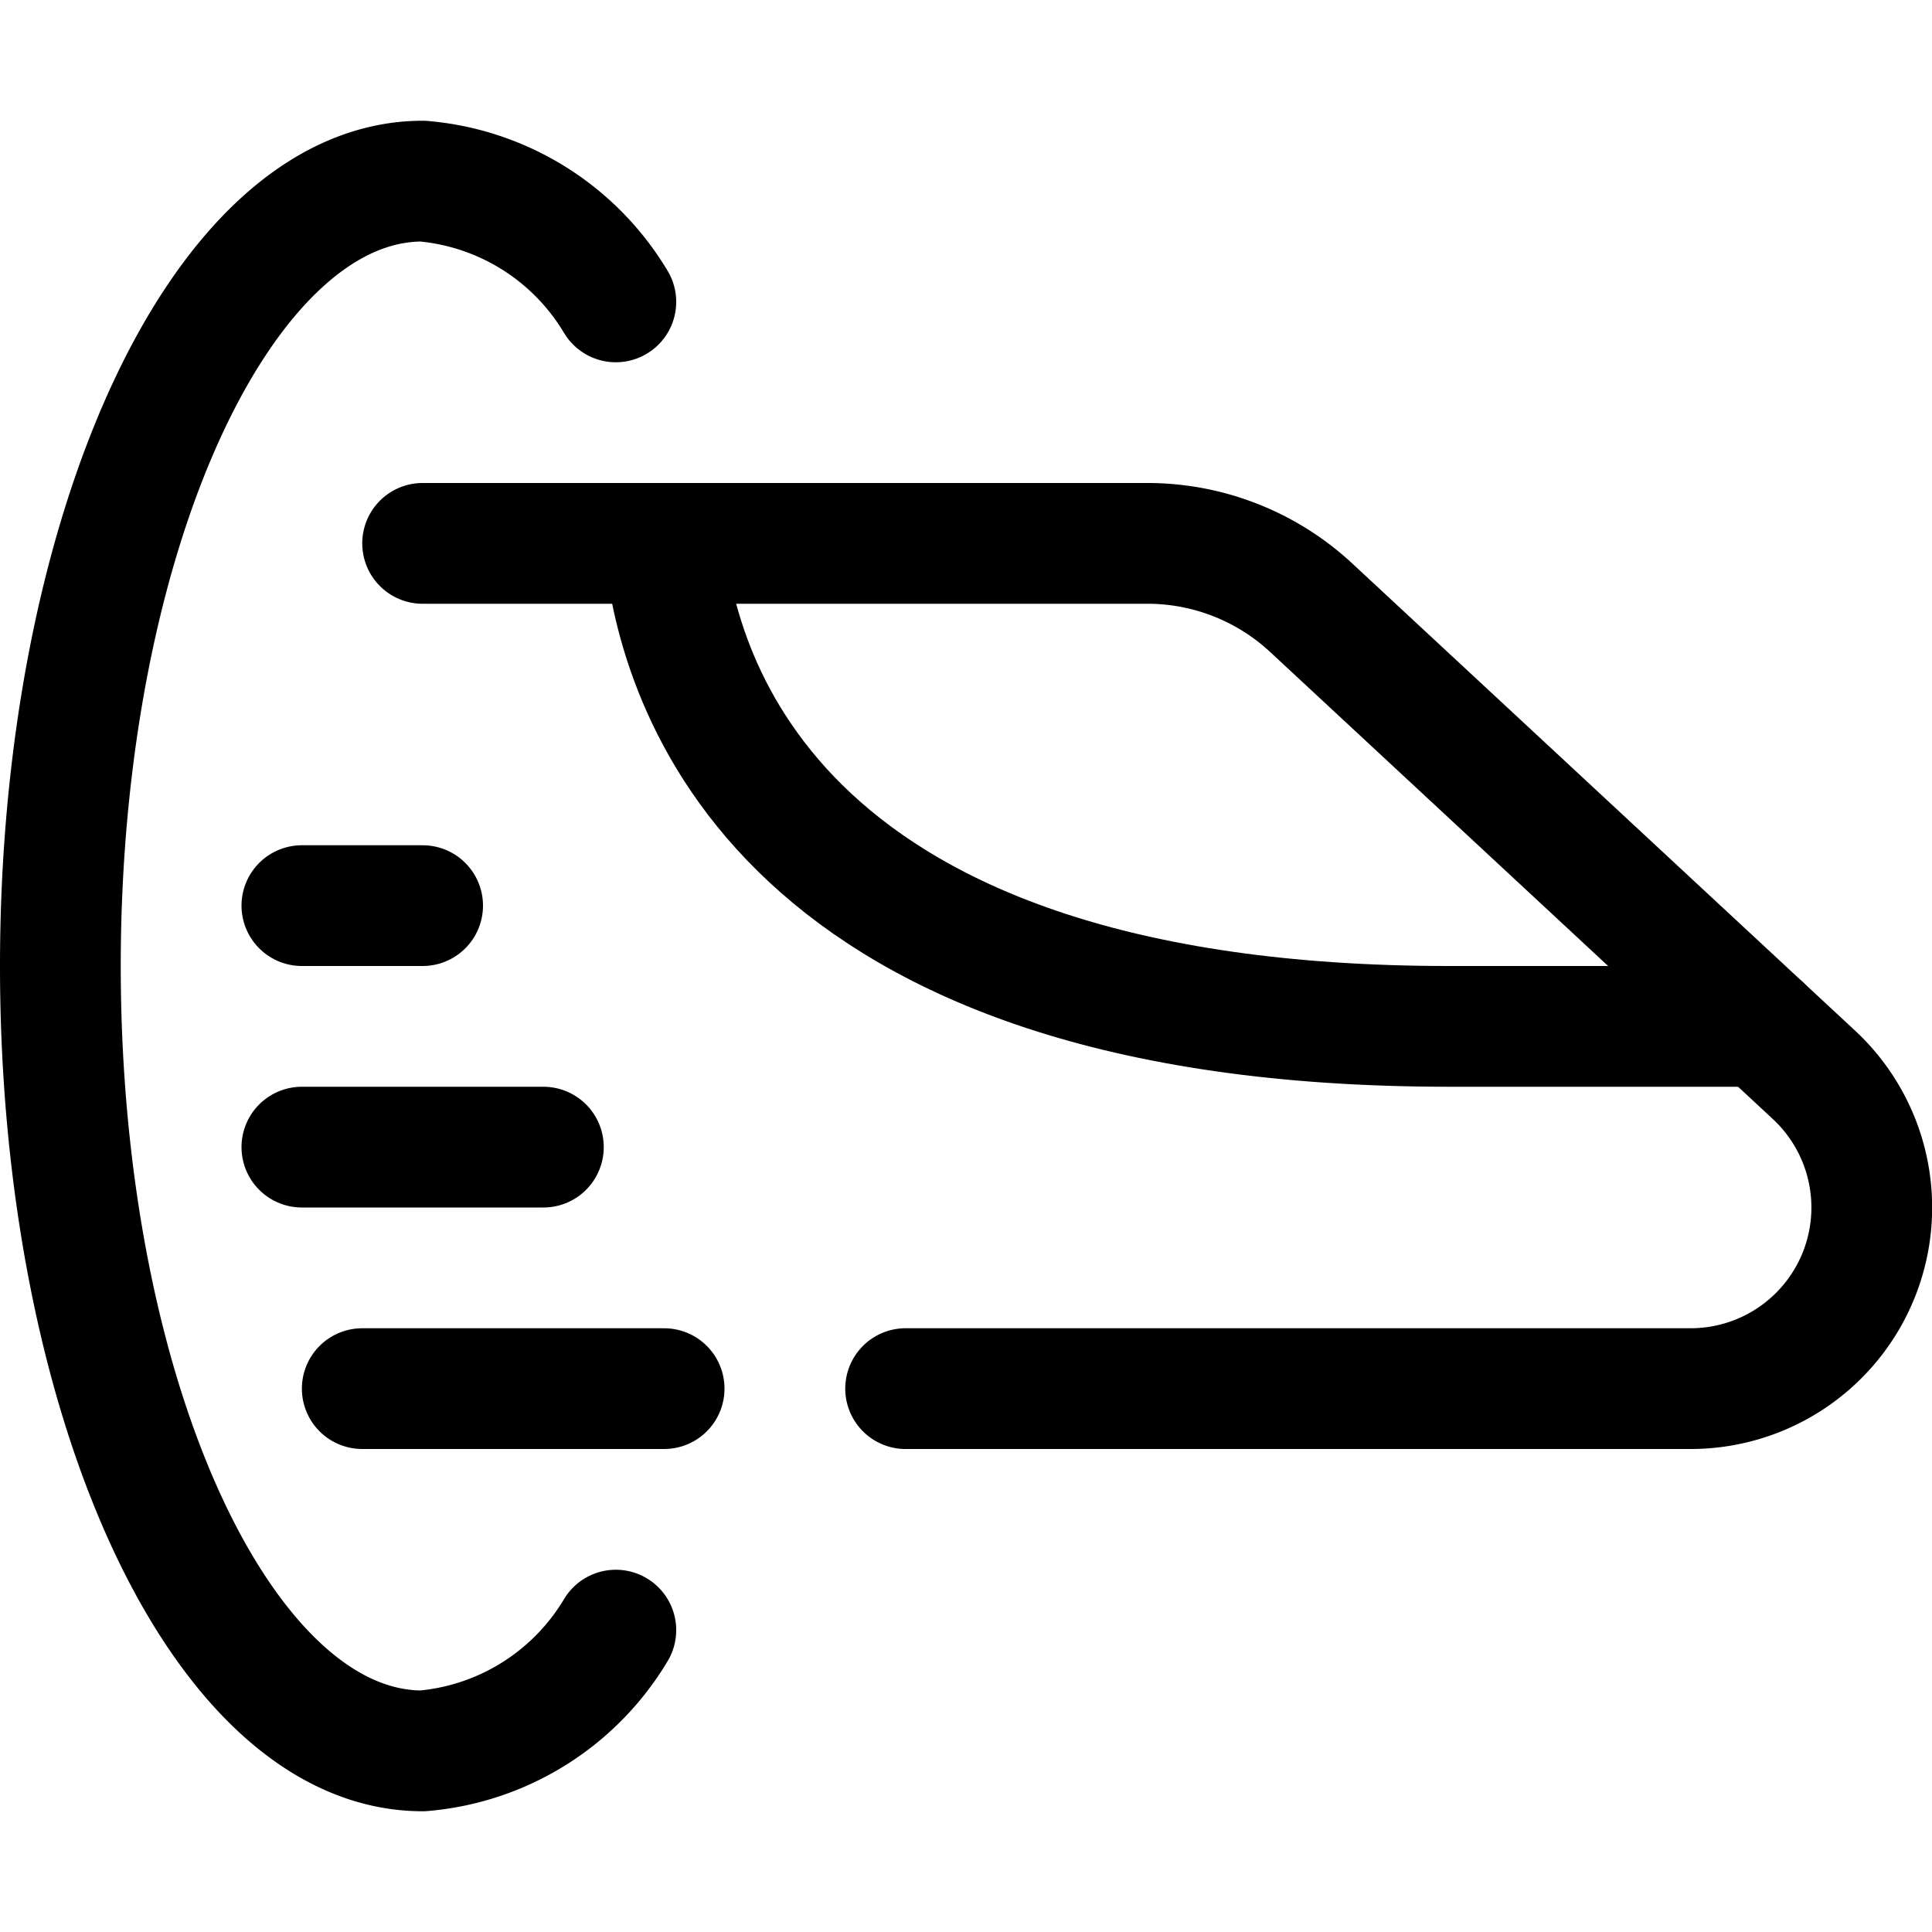
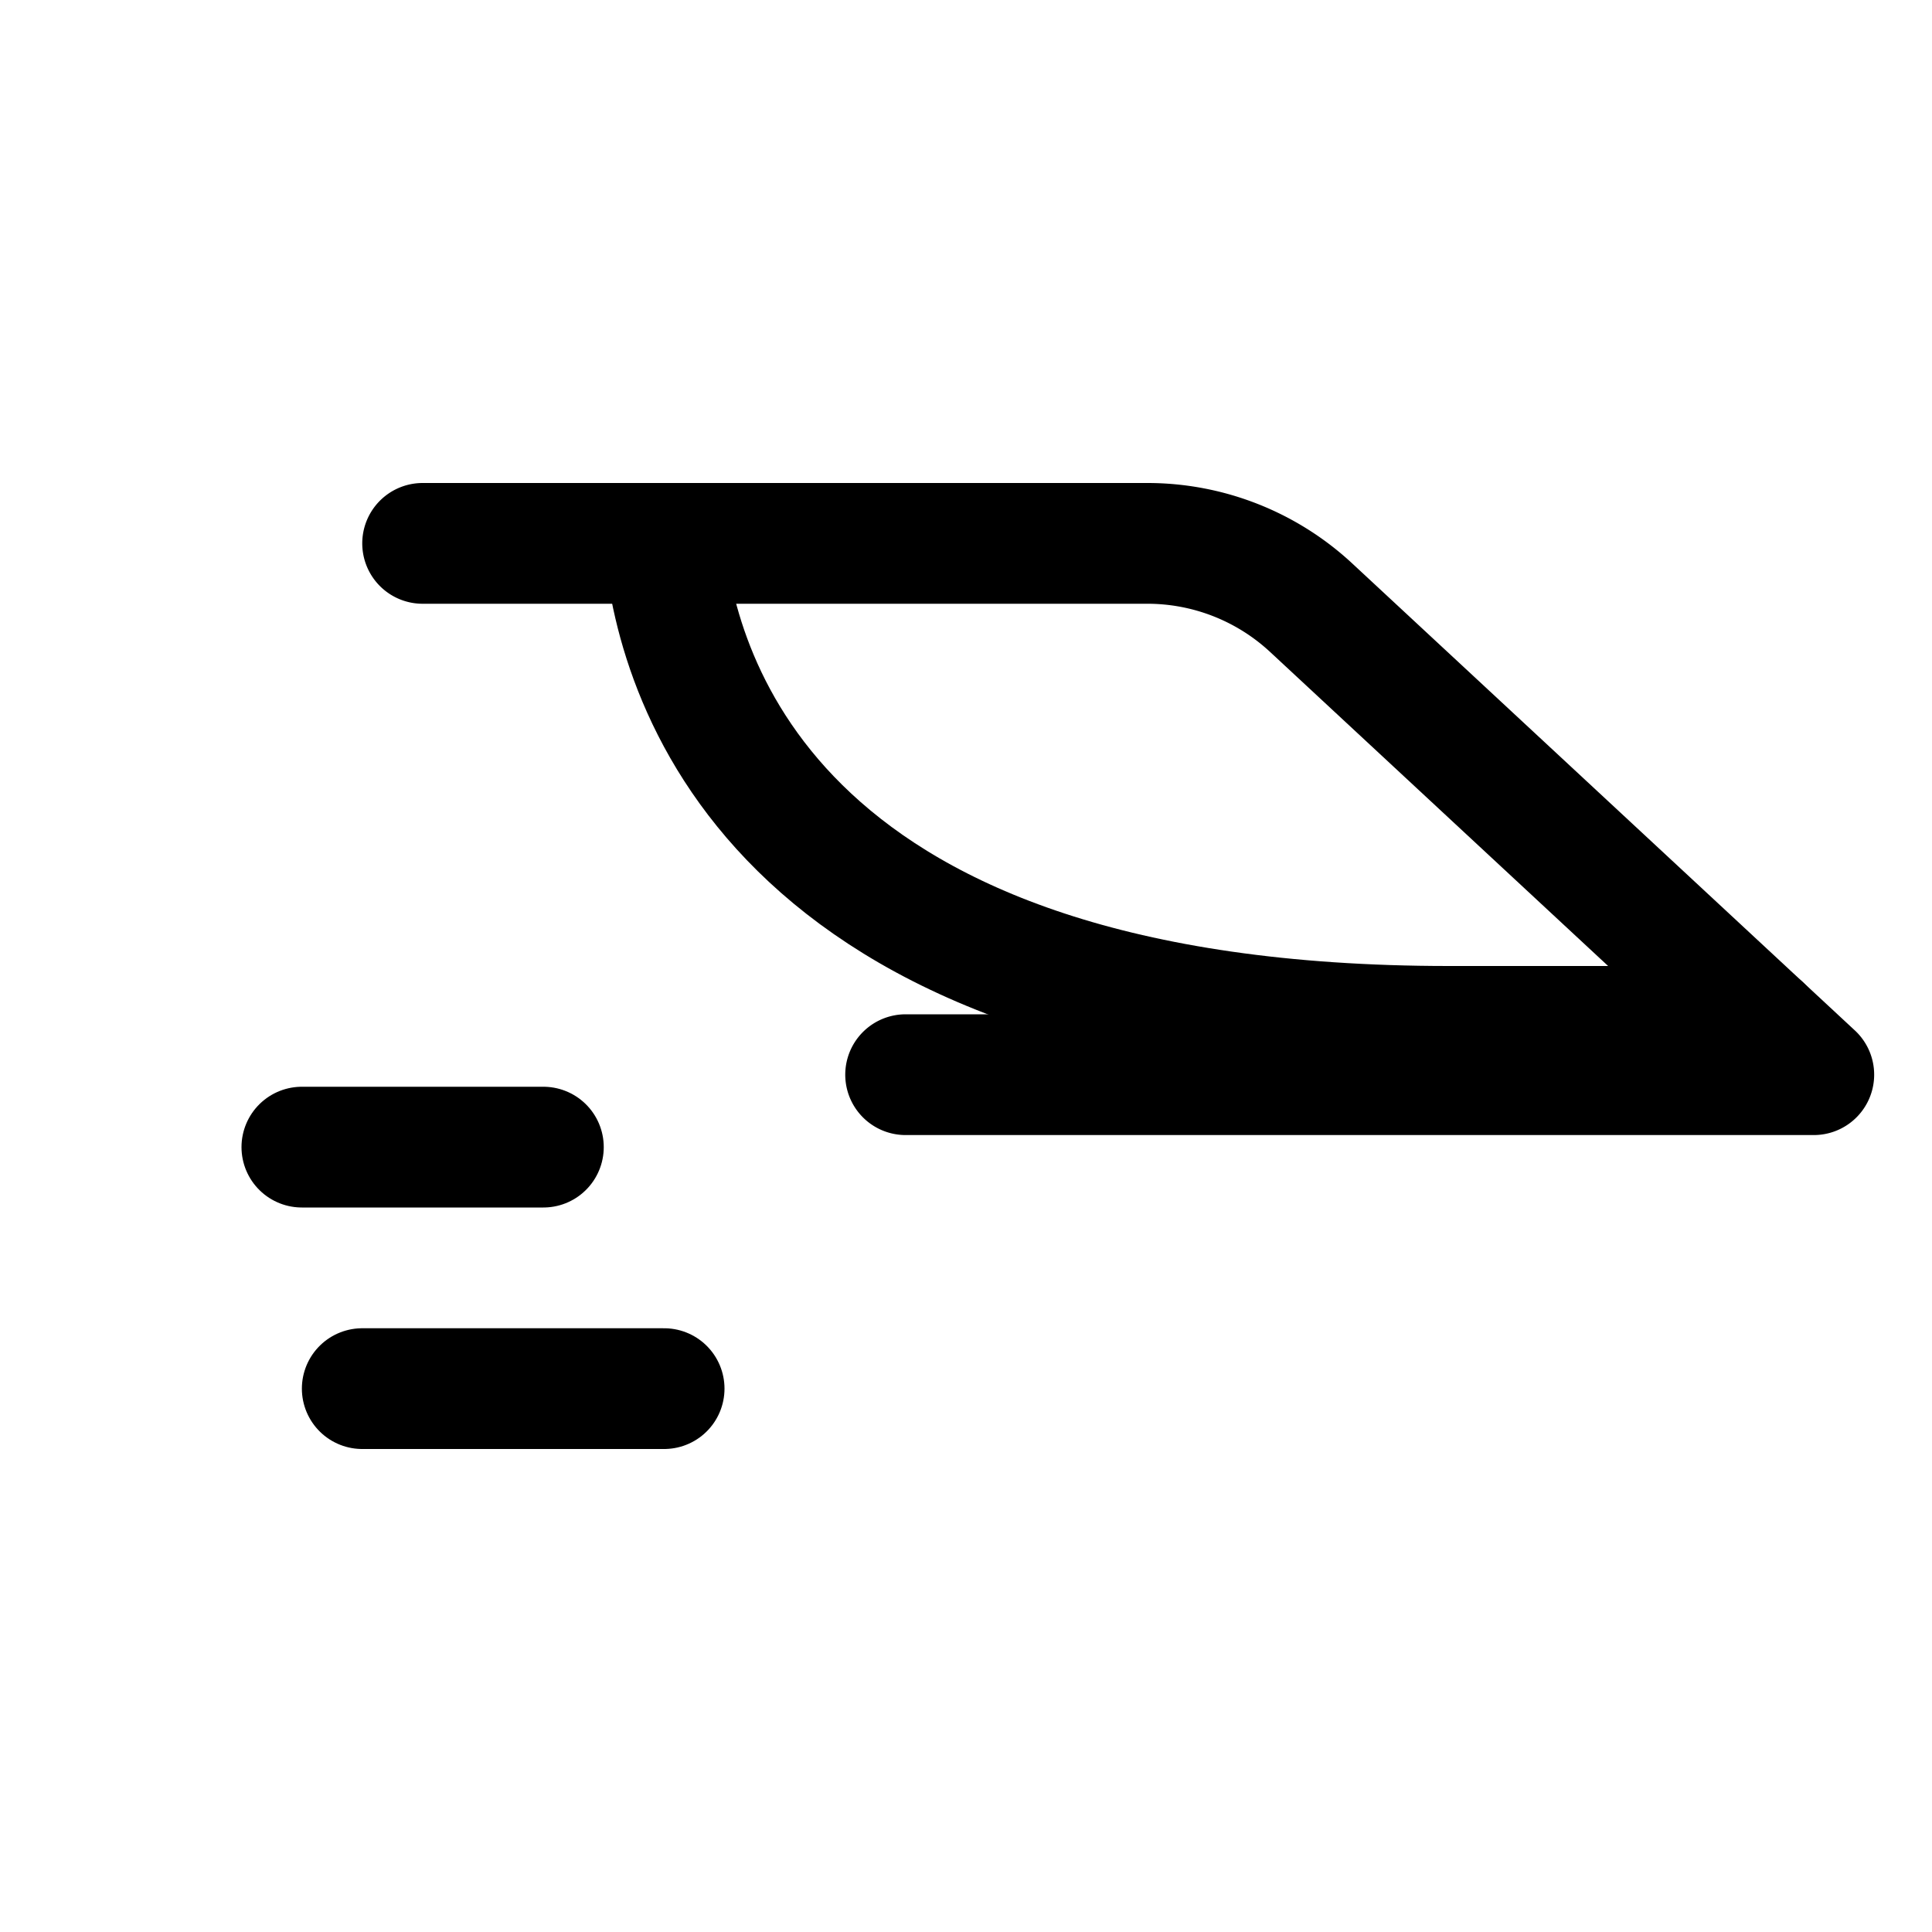
<svg xmlns="http://www.w3.org/2000/svg" viewBox="0 0 16 16">
  <title>hyperloop</title>
  <g>
-     <path d="M5.1,13.5a2.067,2.067,0,0,1-1.6,1c-1.66,0-3-2.91-3-6.5s1.34-6.5,3-6.5a2.067,2.067,0,0,1,1.6,1" fill="none" stroke="#000" stroke-linecap="round" stroke-linejoin="round" />
    <line x1="5.5" y1="11.5" x2="3" y2="11.5" fill="none" stroke="#000" stroke-linecap="round" stroke-linejoin="round" />
-     <path d="M3.5,4.5h6a1.993,1.993,0,0,1,1.361.535L15.021,8.9A1.5,1.5,0,0,1,14,11.5H7.5" fill="none" stroke="#000" stroke-linecap="round" stroke-linejoin="round" />
+     <path d="M3.5,4.5h6a1.993,1.993,0,0,1,1.361.535L15.021,8.9H7.5" fill="none" stroke="#000" stroke-linecap="round" stroke-linejoin="round" />
    <path d="M5.5,4.5c.11,1.17.95,4,6.5,4h2.59" fill="none" stroke="#000" stroke-linecap="round" stroke-linejoin="round" />
    <line x1="2.5" y1="9.5" x2="4.5" y2="9.5" fill="none" stroke="#000" stroke-linecap="round" stroke-linejoin="round" />
-     <line x1="2.5" y1="7.5" x2="3.5" y2="7.5" fill="none" stroke="#000" stroke-linecap="round" stroke-linejoin="round" />
  </g>
</svg>